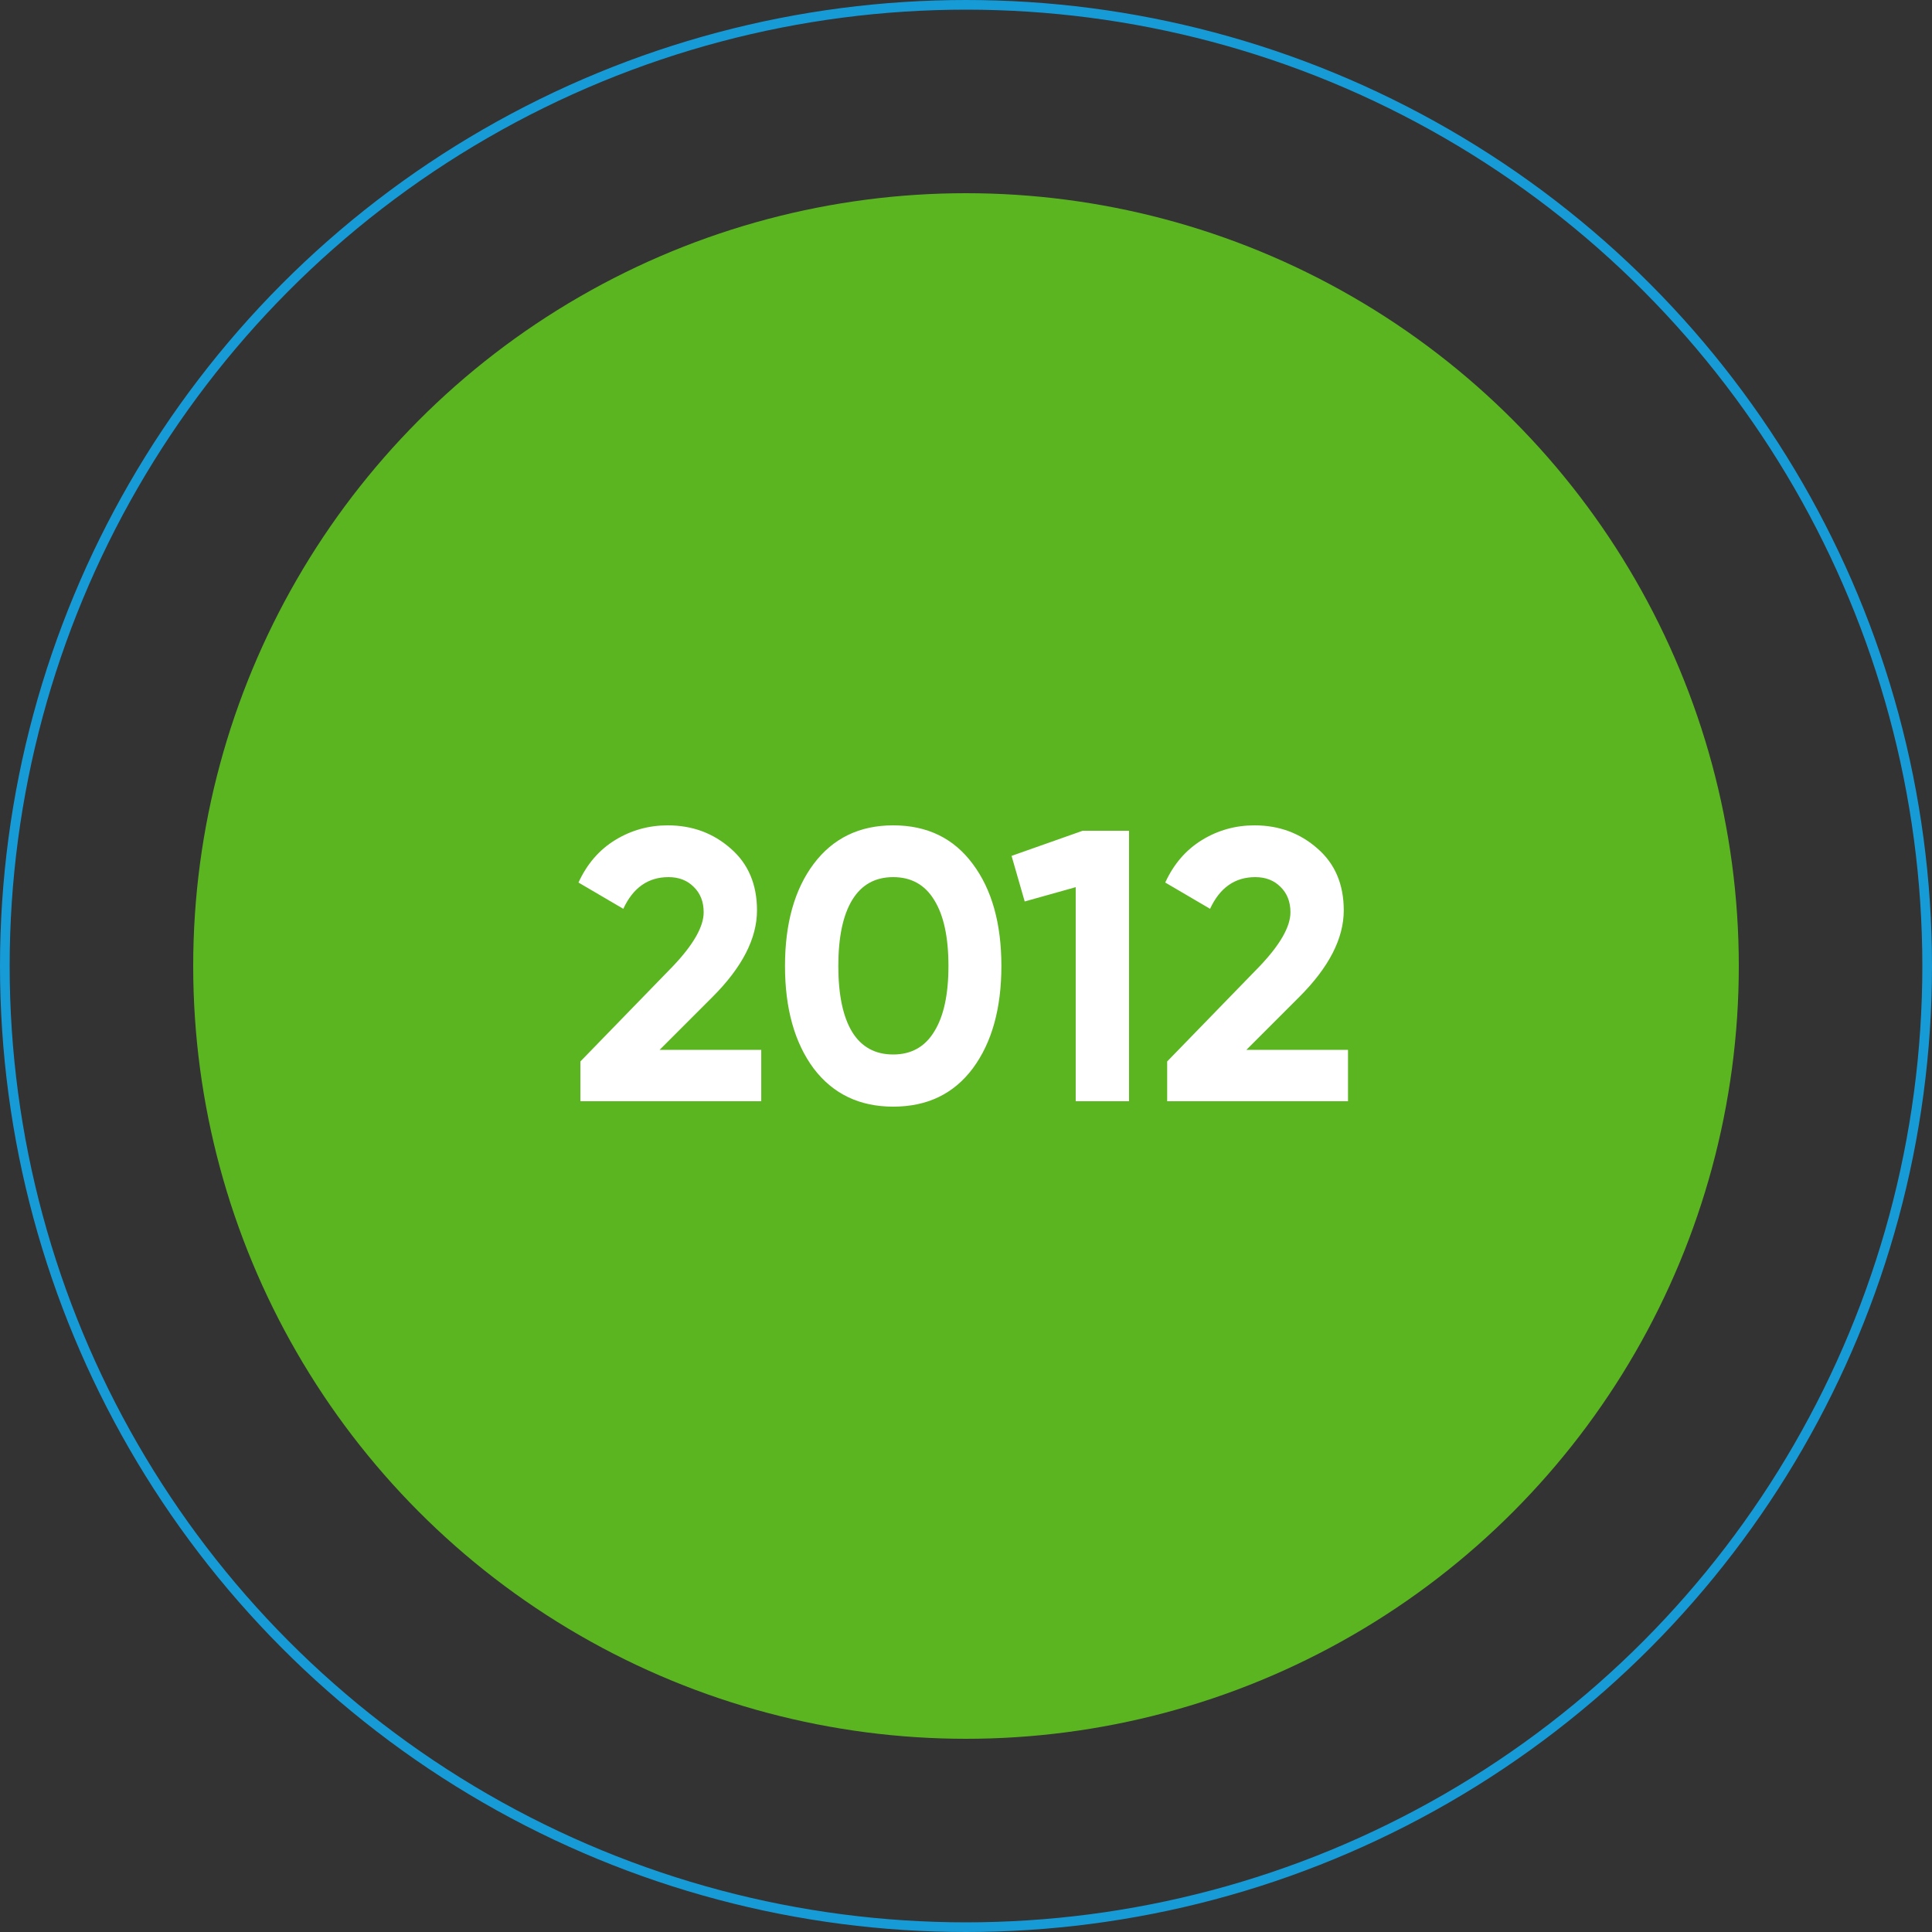
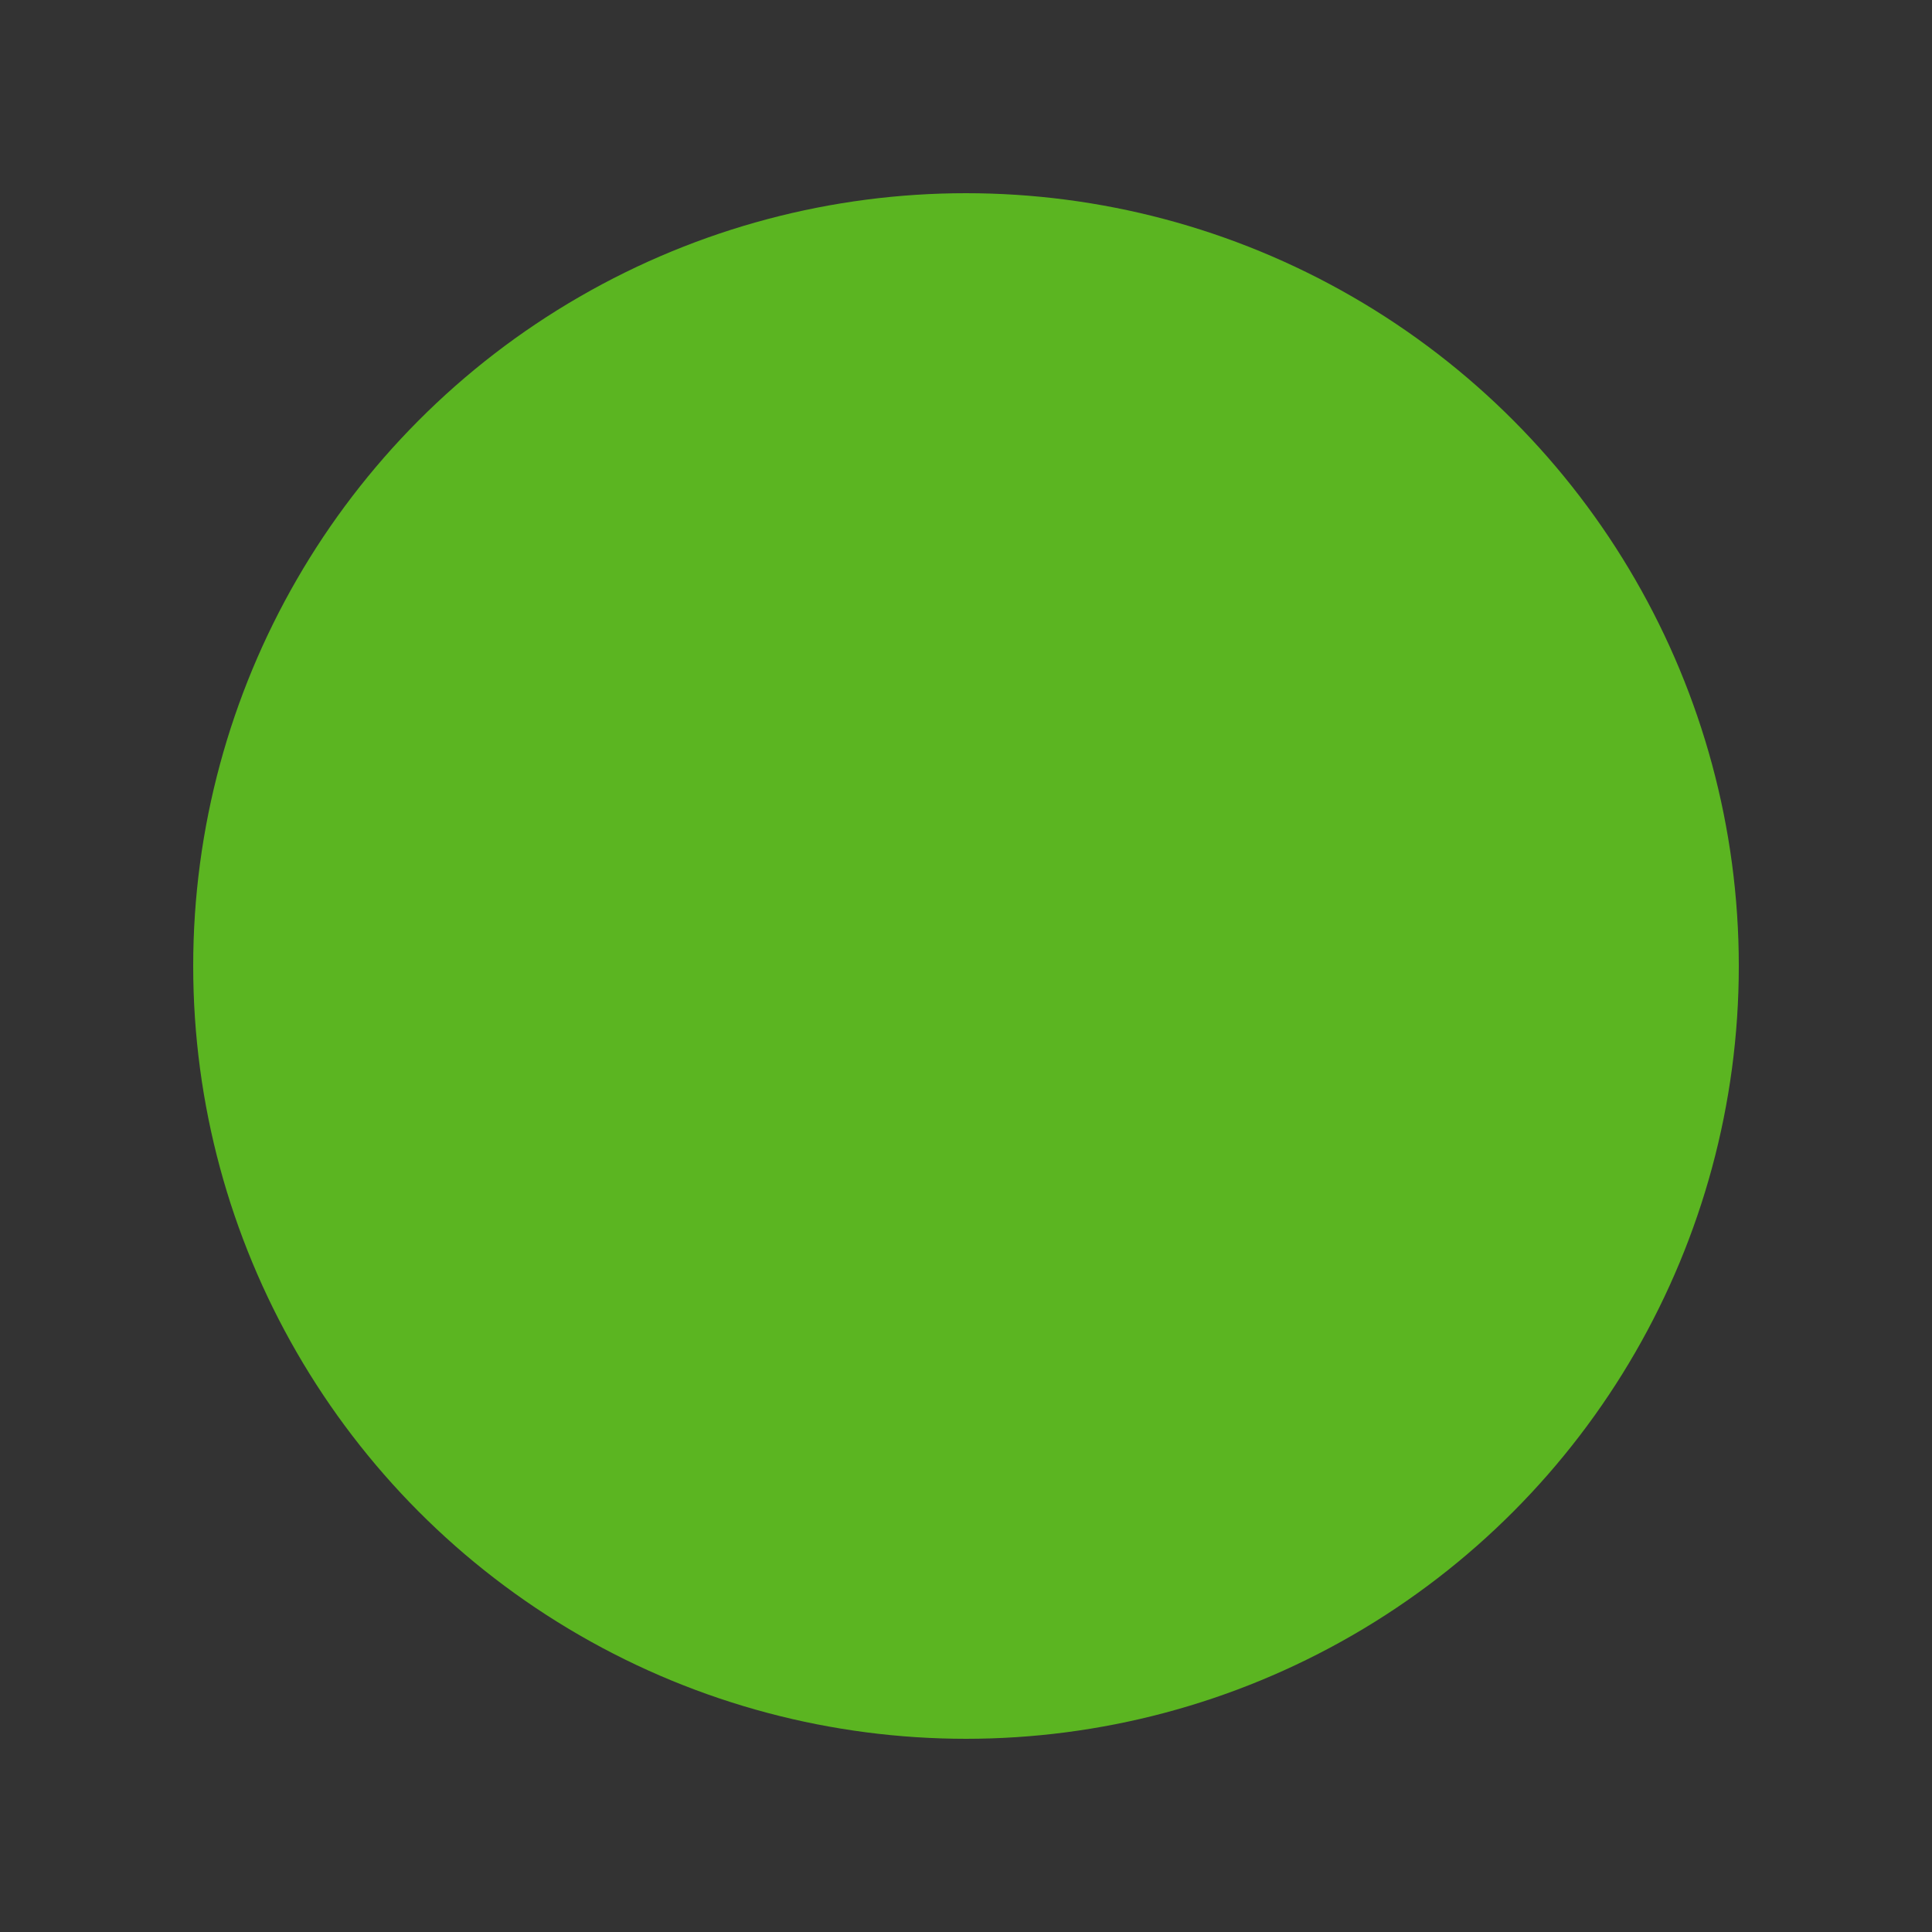
<svg xmlns="http://www.w3.org/2000/svg" width="200" height="200" viewBox="0 0 200 200" fill="none">
  <rect x="0" y="0" width="200" height="200" fill="#333333" stroke="none" />
  <circle cx="100" cy="100" r="80" fill="#5BB521" />
-   <circle cx="100" cy="100" r="99.5" stroke="#179BD7" />
-   <path d="M60.084 114V109.88L69.644 100.04C71.777 97.8 72.844 95.933 72.844 94.44C72.844 93.347 72.497 92.467 71.804 91.8C71.137 91.133 70.271 90.8 69.204 90.8C67.097 90.8 65.537 91.893 64.524 94.08L59.884 91.36C60.764 89.44 62.031 87.973 63.684 86.96C65.337 85.947 67.151 85.44 69.124 85.44C71.657 85.44 73.831 86.24 75.644 87.84C77.457 89.413 78.364 91.547 78.364 94.24C78.364 97.147 76.831 100.133 73.764 103.2L68.284 108.68H78.804V114H60.084ZM92.463 114.56C88.97 114.56 86.223 113.24 84.223 110.6C82.25 107.933 81.263 104.4 81.263 100C81.263 95.6 82.25 92.08 84.223 89.44C86.223 86.773 88.97 85.44 92.463 85.44C95.983 85.44 98.73 86.773 100.703 89.44C102.677 92.08 103.663 95.6 103.663 100C103.663 104.4 102.677 107.933 100.703 110.6C98.73 113.24 95.983 114.56 92.463 114.56ZM88.223 106.84C89.183 108.387 90.597 109.16 92.463 109.16C94.33 109.16 95.743 108.373 96.703 106.8C97.69 105.227 98.183 102.96 98.183 100C98.183 97.013 97.69 94.733 96.703 93.16C95.743 91.587 94.33 90.8 92.463 90.8C90.597 90.8 89.183 91.587 88.223 93.16C87.263 94.733 86.783 97.013 86.783 100C86.783 102.987 87.263 105.267 88.223 106.84ZM112.077 86H116.877V114H111.357V91.84L106.077 93.32L104.717 88.6L112.077 86ZM120.826 114V109.88L130.386 100.04C132.519 97.8 133.586 95.933 133.586 94.44C133.586 93.347 133.239 92.467 132.546 91.8C131.879 91.133 131.013 90.8 129.946 90.8C127.839 90.8 126.279 91.893 125.266 94.08L120.626 91.36C121.506 89.44 122.773 87.973 124.426 86.96C126.079 85.947 127.893 85.44 129.866 85.44C132.399 85.44 134.573 86.24 136.386 87.84C138.199 89.413 139.106 91.547 139.106 94.24C139.106 97.147 137.573 100.133 134.506 103.2L129.026 108.68H139.546V114H120.826Z" fill="white" />
</svg>